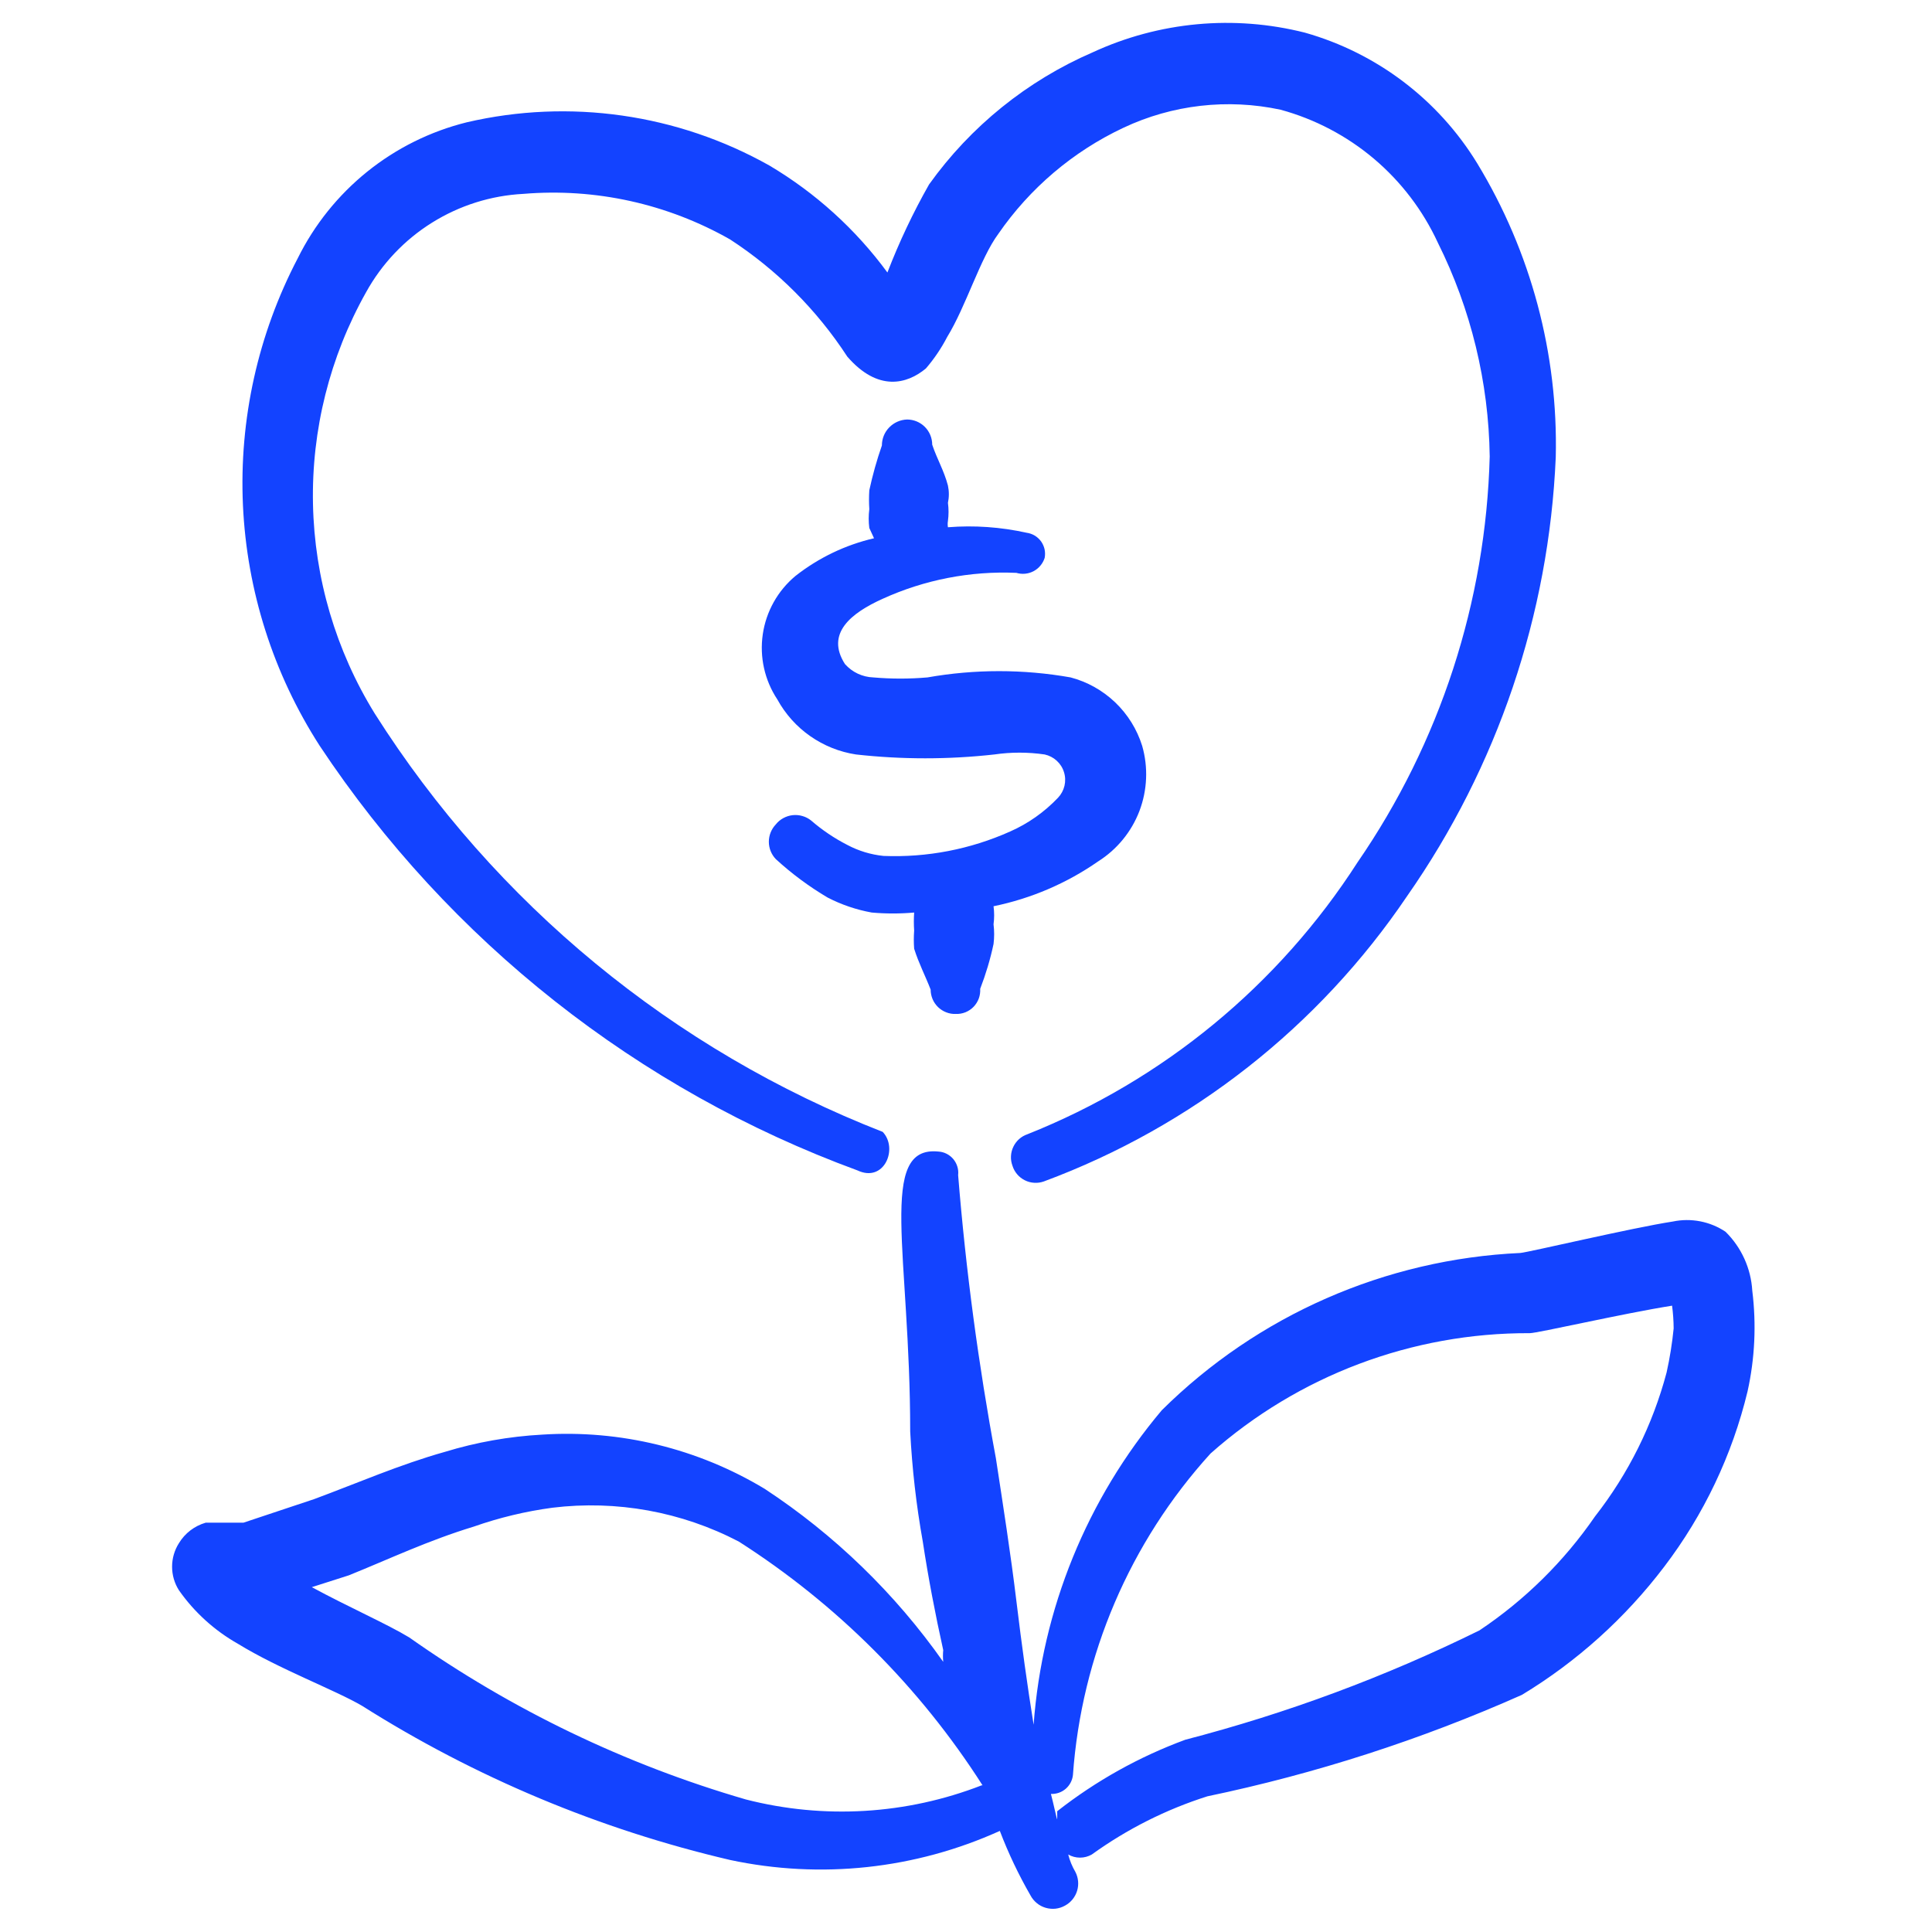
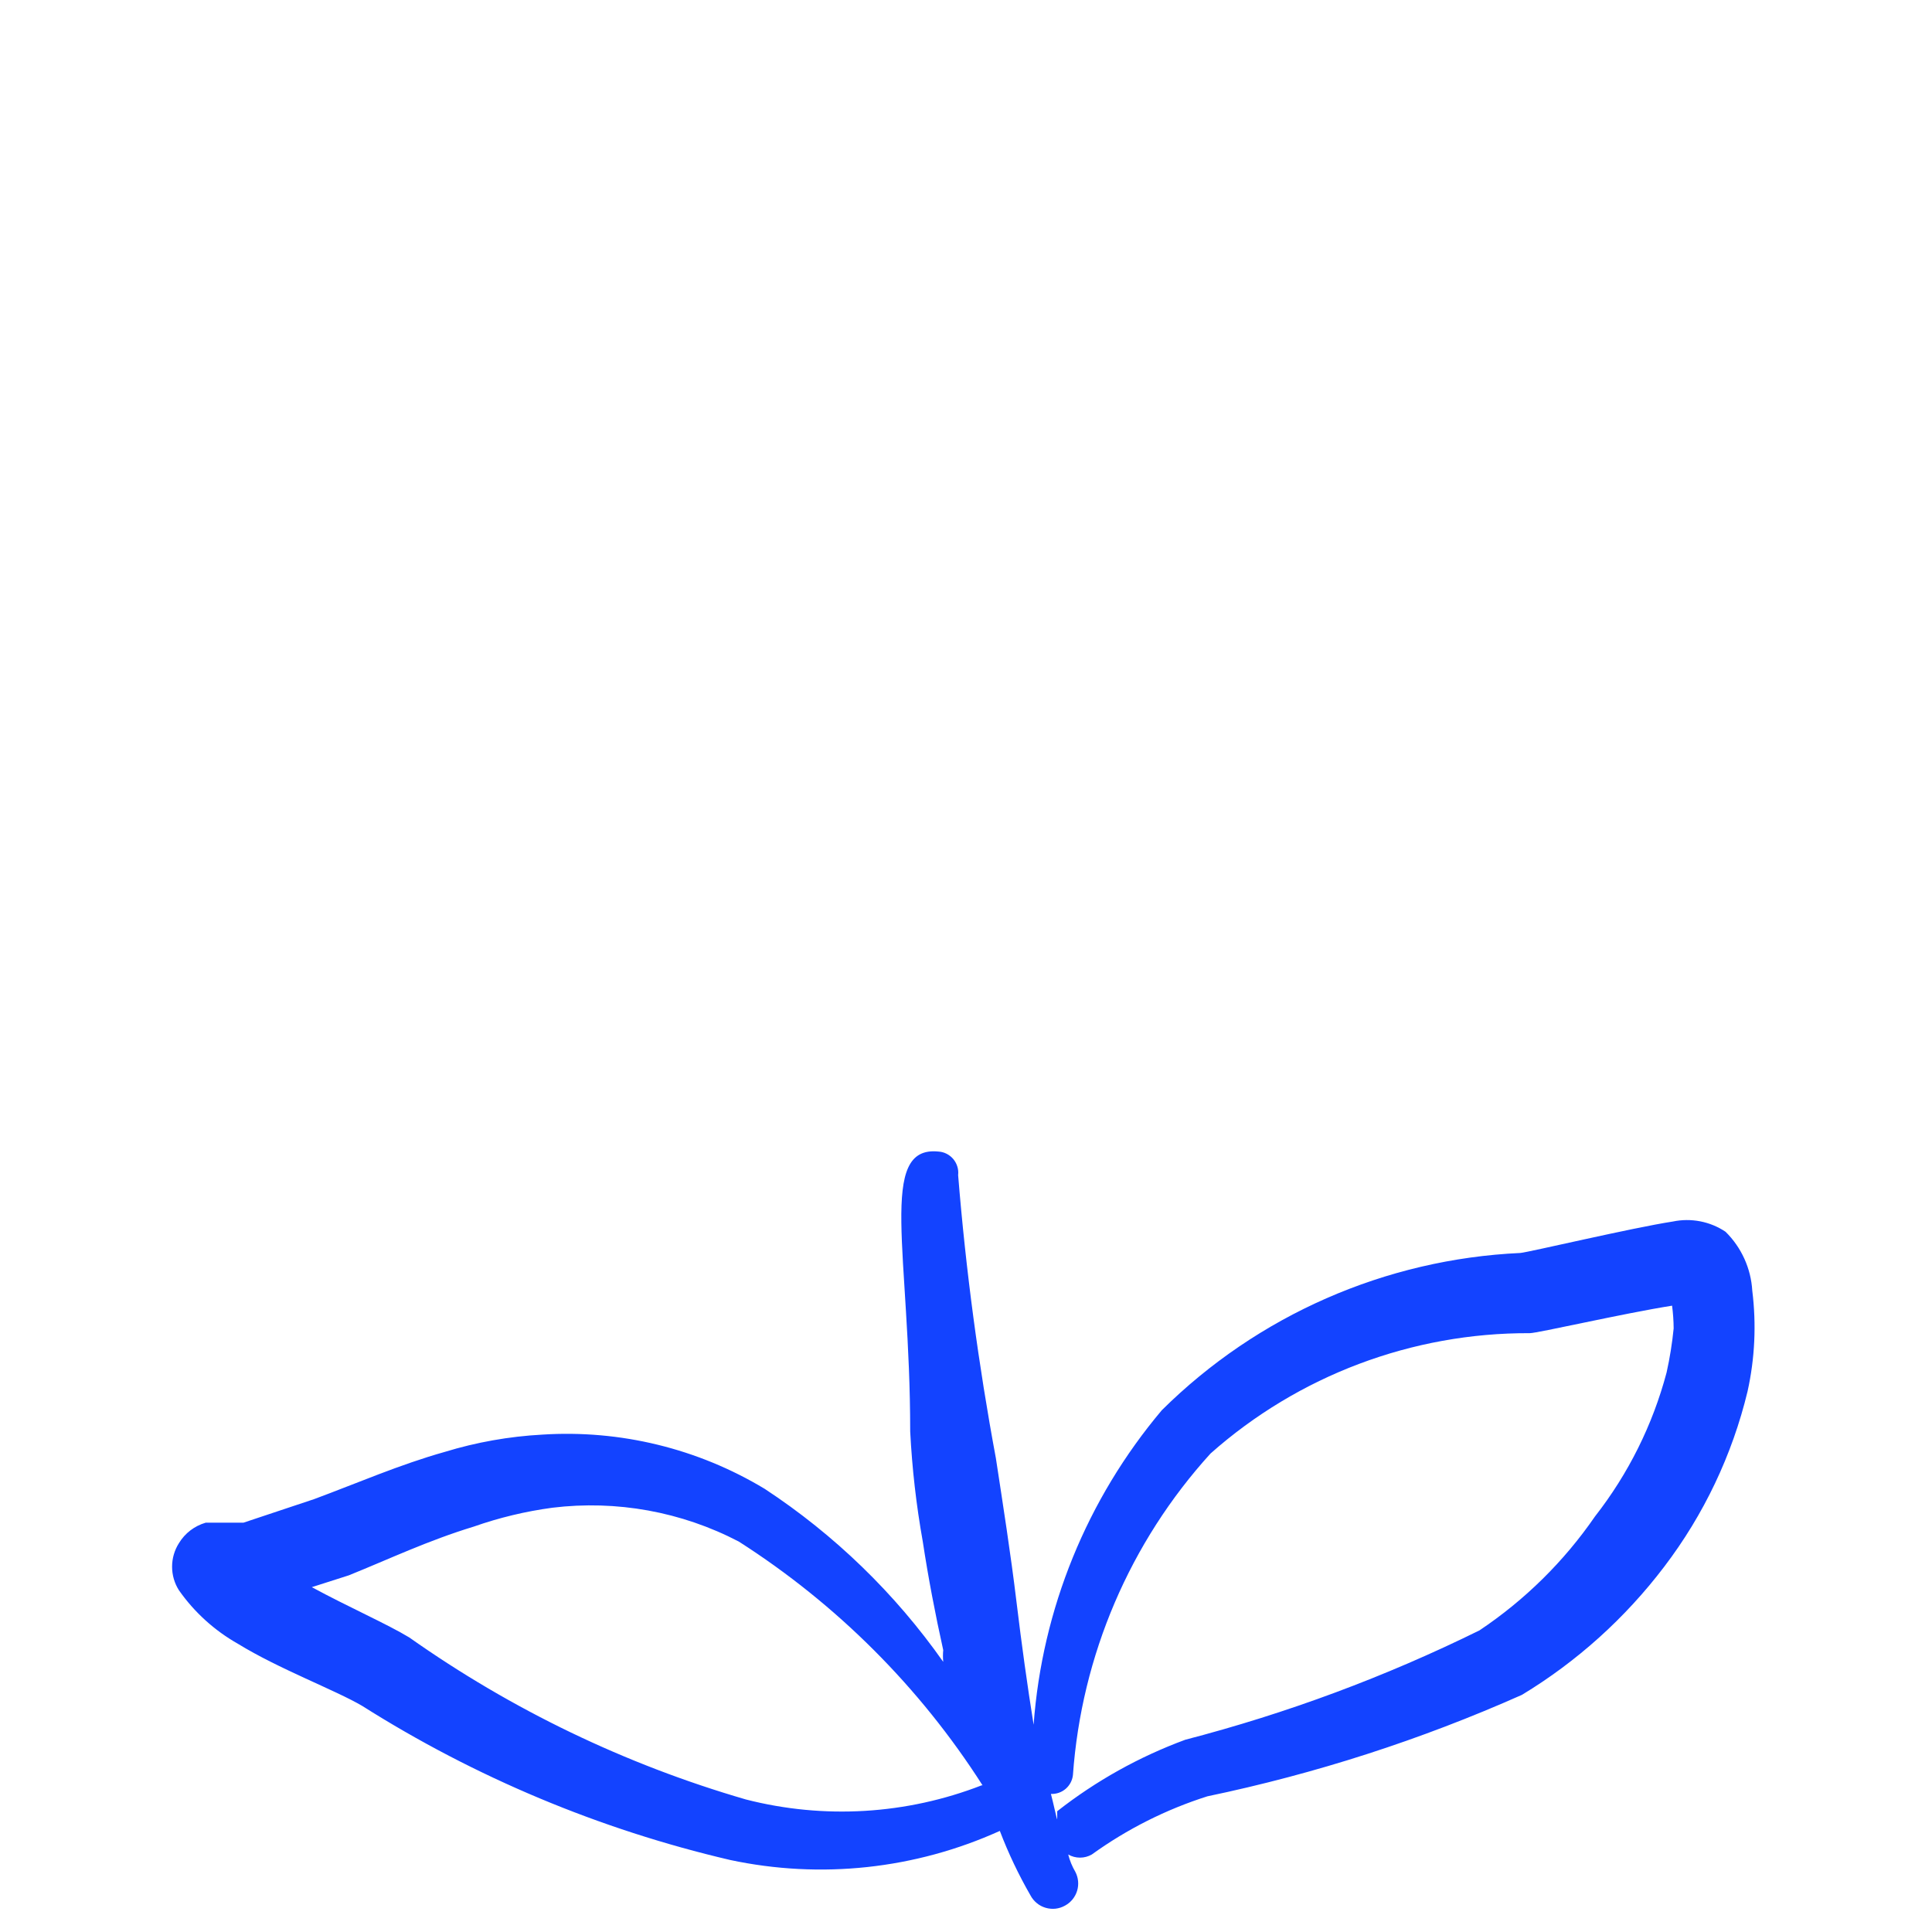
<svg xmlns="http://www.w3.org/2000/svg" width="43" height="43" viewBox="0 0 43 43" fill="none">
  <g clipPath="url(#clip0_6697_14124)">
-     <path fillRule="evenodd" clipRule="evenodd" d="M25.421 16.6C25.306 16.232 25.099 15.899 24.821 15.633C24.542 15.367 24.201 15.175 23.828 15.077C22.775 14.891 21.697 14.891 20.643 15.077C20.241 15.112 19.837 15.112 19.436 15.077C19.316 15.073 19.199 15.044 19.09 14.993C18.982 14.942 18.885 14.869 18.806 14.78C18.368 14.097 18.946 13.642 19.646 13.327C20.578 12.903 21.597 12.705 22.621 12.75C22.748 12.788 22.886 12.775 23.004 12.713C23.122 12.65 23.21 12.544 23.251 12.417C23.263 12.354 23.262 12.289 23.249 12.226C23.235 12.162 23.208 12.103 23.171 12.05C23.133 11.998 23.085 11.954 23.029 11.92C22.974 11.887 22.912 11.866 22.848 11.857C22.274 11.73 21.684 11.688 21.098 11.735C21.09 11.689 21.09 11.641 21.098 11.595C21.116 11.461 21.116 11.326 21.098 11.192C21.125 11.065 21.125 10.934 21.098 10.807C21.011 10.475 20.853 10.212 20.748 9.897C20.748 9.749 20.689 9.606 20.584 9.501C20.479 9.396 20.337 9.337 20.188 9.337C20.038 9.342 19.896 9.405 19.791 9.513C19.686 9.62 19.628 9.765 19.628 9.915C19.514 10.241 19.421 10.574 19.348 10.912C19.339 11.052 19.339 11.193 19.348 11.332C19.33 11.472 19.33 11.613 19.348 11.752L19.453 11.98C18.815 12.128 18.218 12.415 17.703 12.82C17.31 13.148 17.051 13.61 16.977 14.117C16.903 14.624 17.018 15.14 17.301 15.567C17.479 15.892 17.729 16.172 18.033 16.384C18.336 16.596 18.684 16.736 19.051 16.792C20.074 16.906 21.107 16.906 22.131 16.792C22.502 16.738 22.879 16.738 23.251 16.792C23.351 16.814 23.444 16.862 23.519 16.931C23.595 17 23.651 17.088 23.681 17.186C23.712 17.285 23.715 17.389 23.692 17.489C23.668 17.589 23.619 17.68 23.548 17.755C23.245 18.074 22.883 18.33 22.481 18.507C21.596 18.903 20.631 19.089 19.663 19.05C19.381 19.021 19.108 18.938 18.858 18.805C18.569 18.657 18.299 18.475 18.053 18.262C17.996 18.216 17.93 18.182 17.859 18.162C17.788 18.141 17.714 18.135 17.641 18.143C17.568 18.151 17.497 18.174 17.433 18.209C17.368 18.245 17.311 18.292 17.266 18.35C17.167 18.454 17.112 18.592 17.112 18.735C17.112 18.878 17.167 19.016 17.266 19.12C17.62 19.445 18.007 19.732 18.421 19.977C18.729 20.136 19.059 20.248 19.401 20.31C19.715 20.338 20.031 20.338 20.346 20.31C20.337 20.444 20.337 20.578 20.346 20.712C20.336 20.846 20.336 20.981 20.346 21.115C20.451 21.447 20.591 21.71 20.713 22.025C20.713 22.098 20.728 22.17 20.756 22.237C20.784 22.304 20.826 22.364 20.878 22.415C20.93 22.465 20.992 22.505 21.06 22.531C21.128 22.558 21.2 22.57 21.273 22.567C21.346 22.57 21.42 22.557 21.488 22.53C21.556 22.502 21.618 22.461 21.669 22.408C21.72 22.355 21.759 22.292 21.785 22.223C21.81 22.154 21.82 22.081 21.816 22.007C21.941 21.683 22.041 21.35 22.113 21.01C22.131 20.865 22.131 20.718 22.113 20.572C22.131 20.439 22.131 20.303 22.113 20.17C22.949 19.999 23.741 19.659 24.441 19.172C24.86 18.907 25.183 18.514 25.36 18.05C25.536 17.586 25.558 17.077 25.421 16.6Z" fill="#1343FF" />
-     <path fillRule="evenodd" clipRule="evenodd" d="M8.341 15.882C7.474 14.479 7 12.868 6.966 11.219C6.932 9.569 7.34 7.941 8.149 6.502C8.498 5.871 9.003 5.338 9.615 4.956C10.228 4.573 10.927 4.352 11.649 4.315C13.25 4.181 14.854 4.535 16.251 5.33C17.292 6.008 18.18 6.896 18.858 7.937C19.541 8.725 20.189 8.55 20.608 8.2C20.792 7.986 20.951 7.751 21.081 7.5C21.501 6.817 21.816 5.75 22.218 5.207C22.921 4.188 23.881 3.372 25.001 2.845C26.092 2.33 27.322 2.189 28.501 2.442C29.265 2.65 29.974 3.023 30.579 3.533C31.183 4.044 31.669 4.681 32.001 5.4C32.739 6.879 33.134 8.507 33.156 10.16C33.071 13.391 32.05 16.528 30.216 19.19C28.458 21.926 25.888 24.043 22.866 25.245C22.798 25.268 22.735 25.305 22.681 25.353C22.627 25.401 22.584 25.46 22.553 25.525C22.522 25.59 22.504 25.661 22.501 25.733C22.497 25.805 22.509 25.877 22.534 25.945C22.555 26.015 22.591 26.079 22.638 26.135C22.685 26.191 22.744 26.236 22.809 26.269C22.874 26.302 22.946 26.321 23.019 26.325C23.091 26.33 23.165 26.319 23.233 26.295C26.526 25.073 29.353 22.852 31.319 19.942C33.328 17.068 34.475 13.681 34.626 10.177C34.681 7.873 34.074 5.602 32.876 3.632C32.01 2.216 30.641 1.179 29.044 0.727C27.465 0.327 25.797 0.482 24.319 1.165C22.861 1.796 21.602 2.813 20.678 4.105C20.321 4.734 20.011 5.39 19.751 6.065C19.045 5.103 18.152 4.294 17.126 3.685C15.079 2.534 12.676 2.19 10.389 2.722C9.579 2.923 8.823 3.298 8.173 3.821C7.524 4.344 6.996 5.002 6.626 5.75C5.742 7.44 5.321 9.335 5.407 11.241C5.494 13.147 6.083 14.996 7.116 16.6C9.999 20.943 14.192 24.254 19.086 26.05C19.681 26.33 19.996 25.56 19.646 25.192C14.982 23.372 11.022 20.111 8.341 15.882Z" fill="#1343FF" />
    <path fillRule="evenodd" clipRule="evenodd" d="M39 28.727C38.971 28.231 38.759 27.764 38.405 27.415C38.235 27.301 38.043 27.222 37.842 27.183C37.64 27.144 37.433 27.145 37.233 27.187C36.323 27.327 34.03 27.87 33.838 27.887C30.836 28.025 27.992 29.272 25.858 31.387C24.193 33.362 23.194 35.812 23.005 38.387C22.865 37.512 22.743 36.637 22.62 35.622C22.498 34.607 22.323 33.487 22.165 32.455C21.777 30.371 21.496 28.268 21.325 26.155C21.332 26.091 21.327 26.027 21.308 25.966C21.29 25.905 21.259 25.848 21.219 25.799C21.178 25.75 21.127 25.709 21.07 25.68C21.014 25.651 20.951 25.634 20.888 25.63C19.523 25.49 20.258 27.905 20.258 31.86C20.3 32.681 20.393 33.5 20.538 34.31C20.66 35.115 20.818 35.937 20.993 36.725C20.985 36.812 20.985 36.9 20.993 36.987C19.922 35.465 18.575 34.159 17.02 33.137C15.531 32.239 13.803 31.818 12.068 31.93C11.331 31.97 10.603 32.099 9.898 32.315C8.9 32.595 7.938 33.015 6.993 33.365L5.418 33.89H4.578C4.329 33.962 4.117 34.124 3.983 34.345C3.883 34.502 3.83 34.684 3.83 34.87C3.83 35.056 3.883 35.238 3.983 35.395C4.326 35.884 4.775 36.291 5.295 36.585C6.205 37.145 7.465 37.617 8.06 37.967C10.579 39.56 13.348 40.719 16.25 41.397C18.269 41.828 20.372 41.601 22.253 40.75C22.442 41.245 22.67 41.725 22.935 42.185C22.97 42.251 23.018 42.31 23.076 42.357C23.133 42.405 23.2 42.44 23.272 42.461C23.344 42.482 23.419 42.489 23.494 42.481C23.568 42.472 23.64 42.449 23.705 42.412C23.834 42.342 23.93 42.224 23.973 42.083C24.016 41.942 24.001 41.79 23.933 41.66C23.862 41.539 23.809 41.41 23.775 41.275C23.855 41.321 23.945 41.345 24.038 41.345C24.13 41.345 24.22 41.321 24.3 41.275C25.084 40.71 25.952 40.272 26.873 39.98C29.279 39.478 31.626 38.721 33.873 37.722C35.099 36.98 36.173 36.012 37.04 34.87C37.922 33.712 38.554 32.383 38.895 30.967C39.058 30.232 39.093 29.474 39 28.727ZM21.85 39.735C20.176 40.386 18.34 40.496 16.6 40.05C13.921 39.272 11.389 38.054 9.11 36.445C8.62 36.147 7.745 35.762 6.94 35.325L7.763 35.062C8.673 34.695 9.513 34.292 10.545 33.977C11.112 33.778 11.699 33.637 12.295 33.557C13.722 33.383 15.168 33.645 16.443 34.31C18.623 35.703 20.475 37.554 21.868 39.735H21.85ZM37.25 29.567C37.217 29.897 37.165 30.224 37.093 30.547C36.784 31.712 36.242 32.801 35.5 33.75C34.811 34.751 33.938 35.612 32.928 36.287C30.834 37.319 28.641 38.134 26.383 38.72C25.355 39.099 24.392 39.636 23.53 40.312C23.53 40.312 23.53 40.435 23.53 40.487C23.53 40.54 23.443 40.12 23.39 39.927C23.51 39.932 23.627 39.892 23.718 39.814C23.809 39.736 23.867 39.626 23.88 39.507C24.07 36.846 25.148 34.325 26.943 32.35C28.901 30.614 31.43 29.661 34.048 29.672C34.223 29.672 36.113 29.235 37.215 29.06C37.237 29.228 37.249 29.398 37.25 29.567Z" fill="#1343FF" />
  </g>
  <defs>
    <clipPath id="clip0_6697_14124">
-       <rect width="42" height="42" fill="white" transform="translate(0.5 0.5)" />
-     </clipPath>
+       </clipPath>
  </defs>
</svg>